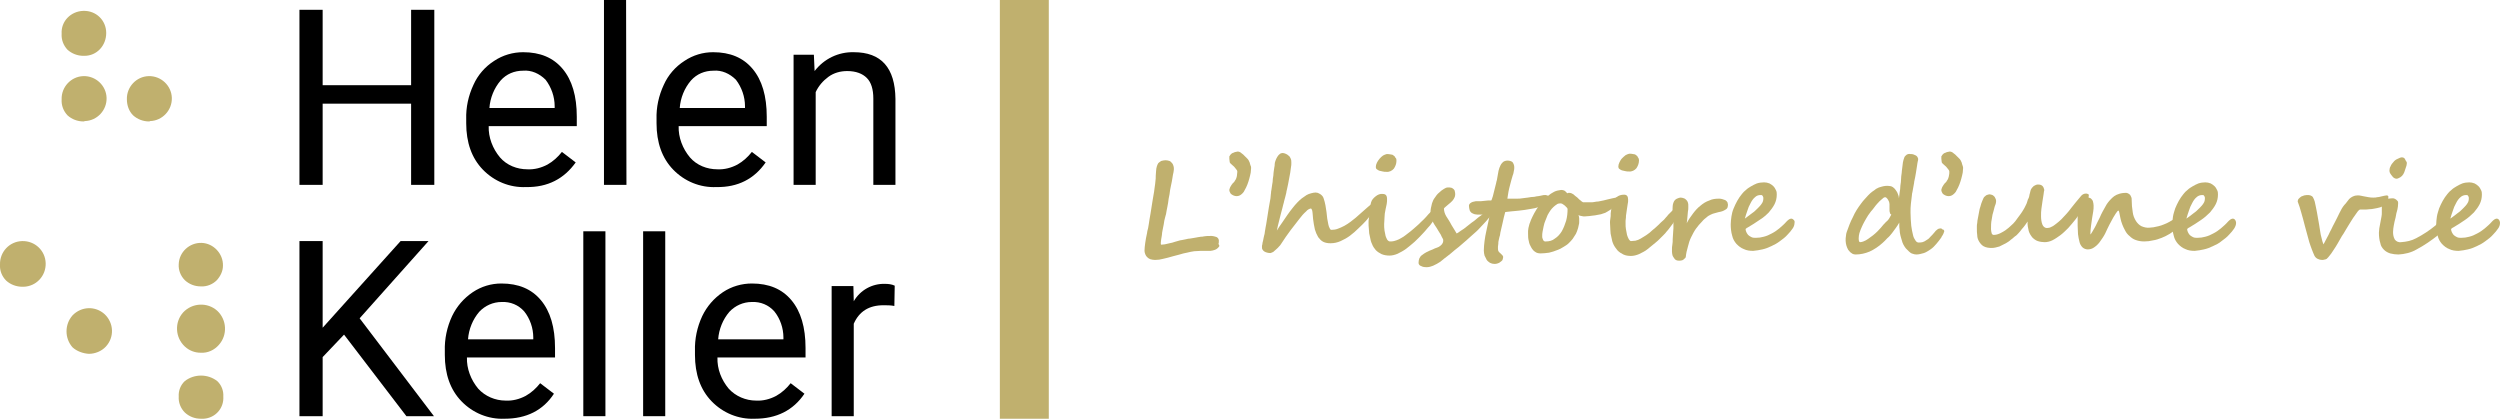
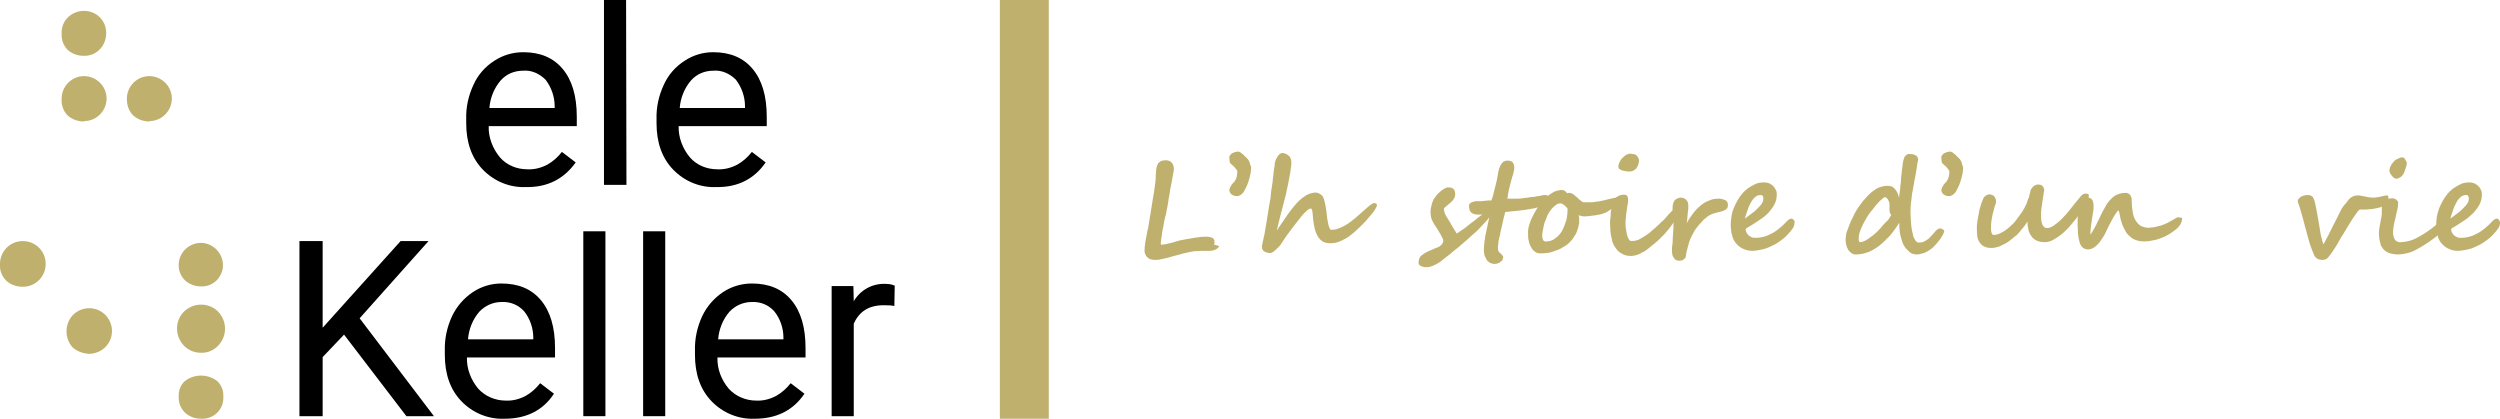
<svg xmlns="http://www.w3.org/2000/svg" version="1.1" id="Calque_1" x="0px" y="0px" viewBox="0 0 689.6 115.5" style="enable-background:new 0 0 689.6 115.5;" xml:space="preserve">
  <style type="text/css">
	.st0{fill:#C0B06E;}
</style>
  <g>
-     <path d="M119.8,51h-6.4V28.6H89V51h-6.4V2.7H89v20.8h24.4V2.7h6.4V51z" />
    <path d="M145.1,51.6c-4.5,0.2-8.8-1.6-11.9-4.8c-3.1-3.2-4.6-7.5-4.6-12.8v-1.1c-0.1-3.3,0.6-6.5,2-9.5c1.2-2.7,3.2-5,5.7-6.6   c2.4-1.6,5.2-2.4,8-2.4c4.7,0,8.3,1.5,10.9,4.6s3.9,7.5,3.9,13.2v2.6h-24.3c-0.1,3.1,1.1,6.2,3.1,8.6c1.9,2.2,4.7,3.3,7.6,3.3   c1.9,0.1,3.8-0.4,5.5-1.3c1.6-0.9,2.9-2.1,4-3.5l3.8,2.9C155.6,49.3,151.1,51.7,145.1,51.6z M144.3,19.5c-2.4,0-4.6,0.9-6.2,2.7   c-1.8,2.1-2.9,4.8-3.1,7.6h18v-0.5c0-2.6-0.9-5.2-2.5-7.3C148.8,20.3,146.6,19.3,144.3,19.5z" />
    <path d="M172.8,51h-6.2V0h6.1L172.8,51z" />
    <path d="M197.6,51.6c-4.5,0.2-8.8-1.6-11.9-4.8c-3.1-3.2-4.6-7.5-4.6-12.8v-1.1c-0.1-3.3,0.6-6.5,2-9.5c1.2-2.7,3.2-5,5.7-6.6   c2.4-1.6,5.1-2.4,7.9-2.4c4.7,0,8.3,1.5,10.9,4.6c2.6,3.1,3.9,7.5,3.9,13.2v2.6h-24.3c-0.1,3.1,1.1,6.2,3.1,8.6   c1.9,2.2,4.7,3.3,7.6,3.3c1.9,0.1,3.8-0.4,5.5-1.3c1.6-0.9,2.9-2.1,4-3.5l3.8,2.9C208.1,49.3,203.6,51.7,197.6,51.6z M196.8,19.5   c-2.4,0-4.6,0.9-6.2,2.7c-1.8,2.1-2.9,4.8-3.1,7.6h18v-0.5c0-2.6-0.9-5.2-2.5-7.3C201.3,20.3,199.1,19.3,196.8,19.5z" />
-     <path d="M224.5,15.1l0.2,4.5c2.6-3.4,6.6-5.3,10.8-5.2c7.6,0,11.4,4.3,11.5,12.9V51h-6.1V27.2c0-2.6-0.6-4.5-1.8-5.7   s-3-1.9-5.4-1.9c-1.9,0-3.7,0.5-5.2,1.6s-2.7,2.5-3.5,4.2V51h-6.1V15.1H224.5z" />
  </g>
  <g>
    <path d="M94.9,92.3L89,98.5v16.3h-6.4V66.5H89v23.9l21.5-23.9h7.7l-19,21.3l20.5,27h-7.6L94.9,92.3z" />
    <path d="M139.2,115.5c-4.5,0.2-8.8-1.6-11.9-4.8c-3.1-3.2-4.6-7.5-4.6-12.8v-1.1c-0.1-3.3,0.6-6.6,2-9.6c1.3-2.7,3.2-4.9,5.7-6.6   c2.4-1.6,5.1-2.4,7.9-2.4c4.7,0,8.3,1.5,10.9,4.6s3.9,7.5,3.9,13.2v2.6h-24.3c-0.1,3.1,1.1,6.2,3.1,8.6c1.9,2.1,4.7,3.3,7.6,3.3   c1.9,0.1,3.8-0.4,5.5-1.3c1.6-0.9,2.9-2.1,4-3.5l3.8,2.9C149.8,113.2,145.2,115.5,139.2,115.5z M138.4,83.3c-2.4,0-4.6,1-6.2,2.7   c-1.8,2.1-2.9,4.8-3.1,7.6h18v-0.5c0-2.6-0.9-5.2-2.5-7.2C143,84.1,140.8,83.2,138.4,83.3z" />
    <path d="M167,114.8h-6.1v-51h6.1V114.8z" />
    <path d="M183.5,114.8h-6.1v-51h6.1V114.8z" />
    <path d="M208.2,115.5c-4.5,0.2-8.8-1.6-11.9-4.8c-3.1-3.2-4.6-7.5-4.6-12.8v-1.1c-0.1-3.3,0.6-6.6,2-9.6c1.3-2.7,3.2-4.9,5.7-6.6   c2.4-1.6,5.2-2.4,8-2.4c4.7,0,8.3,1.5,10.9,4.6s3.9,7.5,3.9,13.2v2.6h-24.3c-0.1,3.2,1.1,6.2,3.1,8.6c1.9,2.1,4.7,3.3,7.6,3.3   c1.9,0.1,3.8-0.4,5.5-1.3c1.6-0.9,2.9-2.1,4-3.5l3.8,2.9C218.8,113.2,214.2,115.5,208.2,115.5z M207.4,83.3c-2.4,0-4.6,1-6.2,2.7   c-1.8,2.1-2.9,4.8-3.1,7.6h18v-0.5c0-2.6-0.9-5.2-2.5-7.2C212,84.1,209.8,83.2,207.4,83.3z" />
    <path d="M246.7,84.4c-1-0.2-2-0.2-3-0.2c-4,0-6.7,1.7-8.2,5.1v25.5h-6.1V78.9h6l0.1,4.2c1.8-3.1,5.1-4.9,8.6-4.8   c0.9,0,1.9,0.1,2.7,0.5L246.7,84.4z" />
  </g>
  <g>
    <path class="st0" d="M23,15.4c-1.6,0-3.2-0.6-4.4-1.7c-1.1-1.2-1.7-2.7-1.6-4.4c-0.2-3.4,2.5-6.2,6-6.3s6.3,2.6,6.3,6.1   s-2.6,6.3-6,6.3C23.2,15.4,23,15.4,23,15.4z M23,33.5c-1.6,0-3.2-0.6-4.4-1.7c-1.1-1.2-1.7-2.7-1.6-4.4c-0.1-3.4,2.6-6.3,6-6.4   s6.3,2.6,6.4,6s-2.6,6.3-6,6.4C23.2,33.5,23.1,33.5,23,33.5z M41.1,33.5c-1.6,0-3.2-0.6-4.4-1.7c-1.1-1.1-1.7-2.7-1.7-4.4   c-0.1-3.4,2.6-6.3,6-6.4s6.3,2.6,6.4,6s-2.6,6.3-6,6.4C41.3,33.5,41.2,33.5,41.1,33.5z" />
  </g>
  <g>
    <path class="st0" d="M1.7,77.4C0.5,76.2-0.1,74.6,0,73c-0.1-3.5,2.6-6.4,6.1-6.5s6.4,2.6,6.5,6.1S10,79,6.5,79.1   c-0.1,0-0.2,0-0.3,0C4.5,79.1,2.9,78.5,1.7,77.4z M20,95.8c-2.2-2.5-2.2-6.3,0-8.8c2.4-2.5,6.3-2.7,8.9-0.3   c2.5,2.4,2.7,6.3,0.3,8.9c-1.2,1.3-3,2-4.7,2C22.9,97.5,21.2,96.9,20,95.8z" />
    <path class="st0" d="M55.4,79c-1.7,0-3.2-0.6-4.4-1.7c-1.2-1.2-1.8-2.8-1.7-4.4c0.1-3.4,3-6,6.3-5.9s6,3,5.9,6.3   c0,1.5-0.7,2.9-1.7,4C58.7,78.4,57.1,79.1,55.4,79z M55.4,97.3c-1.7,0-3.2-0.6-4.4-1.7c-2.7-2.5-2.9-6.7-0.5-9.4   c2.5-2.7,6.7-2.9,9.4-0.5c2.7,2.5,2.9,6.7,0.5,9.4C59.1,96.6,57.3,97.4,55.4,97.3z M55.4,115.5c-1.7,0-3.2-0.6-4.4-1.7   c-1.2-1.2-1.8-2.8-1.7-4.4c-0.1-1.6,0.5-3.2,1.7-4.3c2.6-2,6.3-2,8.9,0c1.2,1.1,1.8,2.7,1.7,4.3c0.2,3.2-2.2,5.9-5.4,6.1   C55.9,115.5,55.6,115.5,55.4,115.5z" />
  </g>
  <g>
-     <path class="st0" d="M336.2,68.1c-0.1,0.2-0.3,0.3-0.5,0.5c-0.4,0.3-0.8,0.4-1.2,0.5c-0.2,0-0.4,0.1-0.6,0.1h-2.7   c-0.6,0-1.2,0.1-1.8,0.1c-0.6,0.1-1.3,0.2-2,0.4c-0.7,0.1-1.3,0.3-2,0.5l-1.9,0.5c-0.9,0.3-1.9,0.5-2.7,0.7   c-0.7,0.2-1.4,0.3-2.2,0.3c-0.5,0-0.9-0.1-1.3-0.2c-0.3-0.1-0.6-0.3-0.9-0.6c-0.2-0.2-0.4-0.5-0.5-0.8s-0.2-0.6-0.2-0.9   c0-0.7,0.1-1.4,0.2-2.2c0.1-0.9,0.3-1.7,0.5-2.7c0-0.2,0.1-0.7,0.3-1.4c0.1-0.7,0.3-1.6,0.4-2.5c0.2-0.9,0.3-1.9,0.5-3   c0.2-1.1,0.3-2.1,0.5-3.1c0.2-1,0.3-1.8,0.4-2.6c0.1-0.8,0.2-1.3,0.2-1.6c0.1-0.6,0.1-1.1,0.1-1.6s0.1-1,0.1-1.4s0.1-0.8,0.2-1.2   c0.1-0.3,0.2-0.6,0.4-0.9c0.2-0.2,0.5-0.4,0.8-0.6c0.4-0.1,0.8-0.2,1.2-0.2c0.4,0,0.8,0.1,1.1,0.2c0.3,0.1,0.5,0.4,0.7,0.6   s0.3,0.5,0.4,0.8s0.1,0.6,0.1,0.9c0,0.3-0.1,0.6-0.1,0.8c-0.1,0.4-0.2,0.9-0.3,1.6c-0.1,0.6-0.2,1.3-0.4,2.1   c-0.2,0.8-0.3,1.6-0.4,2.4c-0.2,0.8-0.3,1.6-0.4,2.4c-0.1,0.8-0.3,1.4-0.4,2.1s-0.2,1.2-0.4,1.8c-0.2,0.6-0.3,1.3-0.4,2   c-0.1,0.5-0.2,1-0.3,1.5s-0.2,1-0.2,1.4c-0.1,0.4-0.1,0.9-0.2,1.2c0,0.3-0.1,0.6-0.1,0.9c0,0.1,0,0.2,0,0.4c0,0.1,0.1,0.2,0.1,0.2   c0.3,0,0.7-0.1,1-0.1c0.4-0.1,0.8-0.2,1.3-0.3s1-0.2,1.5-0.4l1.4-0.4l0.6-0.1l1-0.2c0.4-0.1,0.8-0.2,1.2-0.2l1.2-0.2l1.1-0.2   c0.3,0,0.5-0.1,0.6-0.1c0.3,0,0.6,0,0.9-0.1c0.5-0.1,1-0.1,1.5-0.1c0.7-0.1,1.4,0.1,2,0.3c0.4,0.2,0.7,0.7,0.6,1.2   c0,0.2,0,0.5-0.1,0.7C336.5,67.8,336.3,68,336.2,68.1z" />
+     <path class="st0" d="M336.2,68.1c-0.1,0.2-0.3,0.3-0.5,0.5c-0.4,0.3-0.8,0.4-1.2,0.5c-0.2,0-0.4,0.1-0.6,0.1h-2.7   c-0.6,0-1.2,0.1-1.8,0.1c-0.6,0.1-1.3,0.2-2,0.4c-0.7,0.1-1.3,0.3-2,0.5l-1.9,0.5c-0.9,0.3-1.9,0.5-2.7,0.7   c-0.7,0.2-1.4,0.3-2.2,0.3c-0.5,0-0.9-0.1-1.3-0.2c-0.3-0.1-0.6-0.3-0.9-0.6c-0.2-0.2-0.4-0.5-0.5-0.8s-0.2-0.6-0.2-0.9   c0-0.7,0.1-1.4,0.2-2.2c0.1-0.9,0.3-1.7,0.5-2.7c0-0.2,0.1-0.7,0.3-1.4c0.1-0.7,0.3-1.6,0.4-2.5c0.2-0.9,0.3-1.9,0.5-3   c0.2-1.1,0.3-2.1,0.5-3.1c0.2-1,0.3-1.8,0.4-2.6c0.1-0.8,0.2-1.3,0.2-1.6c0.1-0.6,0.1-1.1,0.1-1.6s0.1-1,0.1-1.4s0.1-0.8,0.2-1.2   c0.1-0.3,0.2-0.6,0.4-0.9c0.2-0.2,0.5-0.4,0.8-0.6c0.4-0.1,0.8-0.2,1.2-0.2c0.4,0,0.8,0.1,1.1,0.2c0.3,0.1,0.5,0.4,0.7,0.6   s0.3,0.5,0.4,0.8s0.1,0.6,0.1,0.9c0,0.3-0.1,0.6-0.1,0.8c-0.1,0.4-0.2,0.9-0.3,1.6c-0.1,0.6-0.2,1.3-0.4,2.1   c-0.2,0.8-0.3,1.6-0.4,2.4c-0.2,0.8-0.3,1.6-0.4,2.4c-0.1,0.8-0.3,1.4-0.4,2.1s-0.2,1.2-0.4,1.8c-0.2,0.6-0.3,1.3-0.4,2   c-0.1,0.5-0.2,1-0.3,1.5s-0.2,1-0.2,1.4c-0.1,0.4-0.1,0.9-0.2,1.2c0,0.3-0.1,0.6-0.1,0.9c0,0.1,0,0.2,0,0.4c0,0.1,0.1,0.2,0.1,0.2   c0.3,0,0.7-0.1,1-0.1c0.4-0.1,0.8-0.2,1.3-0.3s1-0.2,1.5-0.4l1.4-0.4l0.6-0.1l1-0.2l1.2-0.2l1.1-0.2   c0.3,0,0.5-0.1,0.6-0.1c0.3,0,0.6,0,0.9-0.1c0.5-0.1,1-0.1,1.5-0.1c0.7-0.1,1.4,0.1,2,0.3c0.4,0.2,0.7,0.7,0.6,1.2   c0,0.2,0,0.5-0.1,0.7C336.5,67.8,336.3,68,336.2,68.1z" />
    <path class="st0" d="M345.1,46.4c0,0.4-0.1,0.8-0.1,1.2c-0.1,0.5-0.2,1-0.4,1.7l0,0c-0.3,1.1-0.7,2.2-1.3,3.2l0,0   c-0.2,0.5-0.6,0.9-1,1.2s-0.8,0.4-1.2,0.4c-0.5,0-1-0.2-1.4-0.5c-0.2-0.1-0.3-0.3-0.4-0.5s-0.2-0.4-0.2-0.6c0-0.2,0-0.3,0.1-0.5   s0.1-0.4,0.2-0.5s0.2-0.3,0.3-0.5c0.1-0.1,0.2-0.2,0.3-0.4c0.2-0.2,0.5-0.4,0.6-0.7c0.2-0.2,0.3-0.5,0.4-0.7   c0.1-0.3,0.2-0.6,0.2-0.8c0-0.3,0.1-0.7,0.1-1s-0.1-0.5-0.3-0.7c-0.1-0.2-0.3-0.3-0.4-0.5c-0.1-0.2-0.3-0.3-0.5-0.5   c-0.6-0.5-0.9-0.8-0.9-1l-0.1-0.9c0-0.2,0-0.4,0-0.5s0-0.3,0.1-0.3c0.2-0.4,0.6-0.8,1.1-0.9c0.2-0.1,0.4-0.2,0.6-0.2   s0.3-0.1,0.5-0.1c0.4,0,0.8,0.2,1.1,0.5l0.4,0.3c0.1,0.1,0.2,0.2,0.4,0.4c0.3,0.3,0.6,0.6,0.7,0.7c0.1,0.1,0.2,0.2,0.2,0.2   c0.2,0.2,0.3,0.5,0.4,0.7c0.1,0.2,0.2,0.4,0.2,0.6c0.1,0.2,0.1,0.4,0.2,0.6C345.1,45.9,345.1,46.2,345.1,46.4L345.1,46.4z" />
    <path class="st0" d="M379.8,56.6c0,0.3-0.1,0.5-0.3,0.8c-0.2,0.4-0.4,0.7-0.7,1.1c-0.3,0.4-0.6,0.8-1,1.2c-0.3,0.4-0.7,0.8-1,1.2   c-0.7,0.7-1.3,1.4-2.1,2.1c-0.7,0.7-1.5,1.4-2.3,2c-0.8,0.6-1.7,1.1-2.6,1.5s-1.8,0.6-2.8,0.6c-0.7,0-1.4-0.1-2-0.4   c-0.6-0.3-1-0.8-1.4-1.3c-0.4-0.7-0.7-1.4-0.9-2.1c-0.2-1-0.4-1.9-0.5-2.9c0-0.4-0.1-0.8-0.1-1.2s-0.1-0.7-0.1-0.9   s-0.1-0.4-0.2-0.6c-0.1-0.1-0.1-0.2-0.2-0.2c-0.5,0.1-1,0.4-1.3,0.8c-0.7,0.6-1.3,1.3-1.9,2.1c-0.7,0.9-1.5,1.9-2.4,3.1   c-0.9,1.2-1.8,2.5-2.7,3.9c-0.1,0.2-0.3,0.4-0.5,0.6c-0.2,0.3-0.5,0.5-0.8,0.8c-0.3,0.2-0.5,0.5-0.8,0.7c-0.2,0.1-0.4,0.2-0.7,0.3   c-0.3,0-0.6,0-0.9-0.1c-0.3-0.1-0.5-0.1-0.8-0.3c-0.2-0.1-0.4-0.3-0.5-0.5c-0.2-0.2-0.2-0.5-0.2-0.8c0-0.2,0-0.5,0.1-0.7   c0-0.3,0.1-0.6,0.2-1c0.1-0.3,0.1-0.7,0.2-1s0.1-0.6,0.2-0.8c0-0.2,0.1-0.3,0.1-0.7c0.1-0.3,0.1-0.8,0.2-1.2s0.2-1.1,0.3-1.7   c0.1-0.6,0.2-1.2,0.3-1.9s0.2-1.2,0.3-1.9c0.1-0.7,0.2-1.2,0.3-1.7s0.2-1,0.2-1.4s0.1-0.7,0.1-0.9s0-0.4,0.1-0.8s0.1-0.9,0.2-1.4   c0.1-0.5,0.2-1.1,0.2-1.7c0.1-0.6,0.2-1.2,0.2-1.7c0.1-0.5,0.1-1,0.2-1.4c0.1-0.4,0.1-0.6,0.1-0.8c0-0.4,0.1-0.7,0.2-1   c0.1-0.4,0.3-0.7,0.5-1.1c0.2-0.3,0.4-0.6,0.7-0.8c0.2-0.2,0.5-0.3,0.8-0.3c0.3,0,0.5,0.1,0.8,0.2c0.3,0.1,0.6,0.3,0.8,0.5   c0.3,0.2,0.5,0.5,0.6,0.8c0.2,0.4,0.2,0.8,0.2,1.2s0,0.8-0.1,1.2c-0.1,0.5-0.1,1-0.2,1.5c-0.1,0.5-0.2,1.1-0.3,1.6   c-0.1,0.6-0.2,1.1-0.3,1.6s-0.2,1-0.3,1.4c-0.1,0.4-0.2,0.8-0.2,1c-0.1,0.4-0.2,0.8-0.3,1.2l-0.3,1.1c0,0.2-0.1,0.4-0.2,0.8   l-0.3,1.2l-0.4,1.5c-0.1,0.5-0.3,1.1-0.4,1.6c-0.1,0.5-0.3,1.1-0.4,1.6s-0.2,1-0.3,1.4c0.4-0.7,0.9-1.4,1.4-2.1   c0.5-0.7,1-1.5,1.5-2.2s1-1.4,1.5-2c0.4-0.5,0.8-1,1.3-1.5c0.4-0.4,0.8-0.8,1.2-1.1s0.9-0.6,1.3-0.9c0.4-0.2,0.8-0.4,1.3-0.5   c0.4-0.1,0.8-0.2,1.2-0.2c0.2,0,0.4,0.1,0.6,0.1c0.2,0.1,0.4,0.2,0.6,0.3c0.2,0.1,0.4,0.3,0.6,0.5c0.2,0.2,0.3,0.4,0.4,0.7   c0.2,0.6,0.4,1.3,0.5,1.9s0.2,1.3,0.3,1.9c0.1,0.6,0.1,1.2,0.2,1.8c0.1,0.5,0.2,1.1,0.3,1.6c0.1,0.4,0.2,0.8,0.4,1.1   c0.1,0.3,0.3,0.4,0.5,0.4c0.6,0,1.2-0.1,1.7-0.3c0.6-0.2,1.2-0.5,1.8-0.8c0.6-0.3,1.1-0.7,1.7-1.1c0.5-0.4,1-0.8,1.4-1.1l3.4-3   c0.8-0.7,1.4-1.1,1.8-1.1c0.2,0,0.4,0.1,0.5,0.2C379.7,56.1,379.8,56.3,379.8,56.6z" />
-     <path class="st0" d="M396.2,58.9c0,0.4-0.1,0.7-0.3,1c-0.2,0.5-0.5,0.9-0.8,1.4c-0.4,0.6-0.8,1.1-1.3,1.6c-0.5,0.6-1,1.2-1.6,1.8   s-1.2,1.3-2,2c-0.7,0.6-1.5,1.3-2.3,1.9c-0.8,0.6-1.6,1-2.4,1.4c-0.7,0.3-1.5,0.5-2.2,0.5c-0.7,0-1.5-0.1-2.2-0.4   c-0.6-0.3-1.1-0.6-1.6-1.1c-0.4-0.5-0.8-1-1-1.6c-0.3-0.6-0.5-1.3-0.6-2c-0.2-0.7-0.3-1.4-0.3-2.1c-0.1-0.7-0.1-1.4-0.1-2   c0-0.2,0-0.6,0.1-1.1c0.1-0.5,0.1-1,0.2-1.6s0.1-1.1,0.2-1.6c0-0.4,0.1-0.8,0.2-1.2c0.2-0.7,0.7-1.2,1.2-1.6c0.6-0.5,1.3-0.8,2-0.7   c0.8,0,1.2,0.4,1.2,1.4c0,0.5,0,0.9-0.1,1.4c-0.1,0.5-0.2,1-0.3,1.4c-0.2,0.9-0.3,1.6-0.3,2.3s-0.1,1.3-0.1,1.8   c0,0.6,0,1.2,0.1,1.8c0.1,0.5,0.2,1,0.3,1.5c0.1,0.4,0.3,0.7,0.5,1.1c0.2,0.2,0.4,0.4,0.7,0.4c0.4,0,0.7,0,1.1-0.1   c0.5-0.1,0.9-0.3,1.4-0.5c1.2-0.6,2.2-1.4,3.2-2.2c0.4-0.3,0.8-0.7,1.4-1.2c0.5-0.4,1-0.9,1.5-1.4s1-0.9,1.4-1.4   c0.4-0.5,0.8-0.9,1.1-1.2l0.2-0.2c0.1-0.1,0.1-0.2,0.2-0.3c0.1-0.1,0.2-0.2,0.3-0.2c0.1-0.1,0.2-0.1,0.3-0.1s0.3,0,0.4,0.1   c0.1,0.1,0.2,0.3,0.3,0.5C396.2,58.4,396.2,58.6,396.2,58.9z M385.2,44.4c0,0.4-0.1,0.8-0.2,1.1s-0.3,0.7-0.5,1   c-0.5,0.6-1.3,1-2.1,0.9c-0.3,0-0.7,0-1-0.1c-0.3-0.1-0.6-0.1-0.9-0.2c-0.2-0.1-0.5-0.2-0.7-0.4c-0.2-0.1-0.3-0.4-0.3-0.6   c0-0.4,0.1-0.8,0.3-1.2c0.4-0.8,1-1.5,1.7-2c0.3-0.2,0.7-0.3,1-0.4c0.4,0,0.7,0,1.1,0.1c0.3,0,0.6,0.1,0.8,0.3   c0.2,0.1,0.4,0.3,0.5,0.6C385.2,43.7,385.2,44,385.2,44.4z" />
    <path class="st0" d="M412.2,57.4c0,0.4-0.2,0.8-0.4,1.2c-0.3,0.5-0.7,1-1.1,1.5c-0.4,0.5-0.9,1.1-1.4,1.6c-0.5,0.6-1.1,1.1-1.5,1.6   c-0.3,0.3-0.7,0.7-1.3,1.2c-0.6,0.5-1.2,1.1-1.9,1.7l-2.2,1.9c-0.8,0.6-1.5,1.2-2.2,1.8c-0.7,0.6-1.3,1-1.8,1.4s-0.9,0.7-1.1,0.9   c-0.6,0.4-1.3,0.8-2,1.1c-0.5,0.2-1.1,0.4-1.7,0.4c-0.3,0-0.7,0-1.1-0.1c-0.2-0.1-0.5-0.2-0.7-0.3c-0.2-0.1-0.3-0.2-0.4-0.4   c-0.1-0.1-0.1-0.3-0.1-0.5c0-0.4,0.1-0.8,0.2-1.1c0.2-0.4,0.4-0.7,0.7-0.9c0.4-0.3,0.8-0.6,1.2-0.8c0.6-0.3,1.2-0.6,1.8-0.8   c0.4-0.2,0.8-0.4,1.2-0.5c0.3-0.1,0.7-0.3,0.9-0.5s0.5-0.4,0.6-0.7c0.2-0.3,0.2-0.6,0.2-0.9c0-0.2-0.1-0.3-0.2-0.5   s-0.3-0.5-0.4-0.8c-0.1-0.3-0.4-0.6-0.6-1l-0.6-1l-0.6-0.9c-0.2-0.3-0.3-0.5-0.4-0.7c-0.5-0.8-0.7-1.8-0.7-2.7c0-0.4,0-0.8,0.1-1.2   c0.1-0.4,0.2-0.9,0.3-1.3c0.2-0.6,0.4-1.1,0.8-1.6c0.3-0.5,0.7-1,1.2-1.4c0.4-0.4,0.8-0.7,1.3-1c0.3-0.2,0.7-0.4,1.1-0.4   c0.3,0,0.7,0,1,0.1c0.2,0.1,0.4,0.2,0.6,0.4c0.2,0.2,0.3,0.4,0.3,0.6c0.1,0.3,0.1,0.6,0.1,0.9c0,0.3-0.1,0.6-0.2,0.8   c-0.1,0.3-0.3,0.5-0.5,0.8c-0.2,0.2-0.4,0.4-0.6,0.6l-0.6,0.5l-0.7,0.6c-0.2,0.2-0.4,0.3-0.5,0.5c0,0.7,0.2,1.4,0.6,2.1l0.7,1.1   c0.3,0.4,0.5,0.9,0.8,1.4l0.8,1.3l0.6,1c0.3-0.1,0.5-0.3,0.8-0.5c0.3-0.2,0.7-0.5,1.2-0.8c0.4-0.3,0.9-0.7,1.4-1.1   c0.5-0.4,1-0.8,1.6-1.2c0.5-0.4,1-0.9,1.5-1.2s0.9-0.8,1.3-1.2s0.6-0.6,0.8-0.8c0.2-0.2,0.4-0.4,0.6-0.6c0.1-0.1,0.3-0.2,0.4-0.3   c0.1-0.1,0.2-0.1,0.4-0.1c0.2,0,0.3,0.1,0.4,0.2s0.2,0.2,0.2,0.4c0.1,0.1,0.1,0.2,0.1,0.4C412.2,57.3,412.2,57.4,412.2,57.4z" />
    <path class="st0" d="M427.4,54.8c0,0.2,0,0.4-0.1,0.6c-0.1,0.2-0.2,0.4-0.4,0.5c-0.1,0.1-0.3,0.3-0.5,0.4l-0.5,0.3   c-0.6,0.2-1.1,0.5-1.7,0.6c-0.6,0.2-1.2,0.3-1.8,0.4c-0.6,0.1-1.2,0.2-1.8,0.3l-1.6,0.2l-1,0.1l-1.1,0.1l-0.9,0.1   c-0.3,0-0.6,0.1-0.8,0.1c-0.3,1-0.5,2-0.7,2.9c-0.2,0.9-0.4,1.8-0.6,2.6c0,0.1-0.1,0.3-0.1,0.6c0,0.2-0.1,0.5-0.2,0.8   c-0.1,0.3-0.1,0.6-0.2,0.9s-0.1,0.6-0.1,0.9s-0.1,0.6-0.1,0.8s0,0.4,0,0.5c0,0.3,0,0.6,0.2,0.9c0.1,0.1,0.2,0.3,0.4,0.4   c0.2,0.2,0.4,0.4,0.6,0.6c0.2,0.2,0.3,0.5,0.2,0.7c0,0.2-0.1,0.5-0.2,0.7c-0.2,0.2-0.4,0.4-0.6,0.5c-0.2,0.2-0.5,0.3-0.8,0.4   c-0.3,0.1-0.5,0.1-0.8,0.1c-0.4,0-0.8-0.1-1.2-0.3c-0.3-0.2-0.7-0.5-0.9-0.8c-0.2-0.4-0.4-0.8-0.6-1.2c-0.1-0.4-0.2-0.9-0.2-1.4   c0-0.9,0.1-1.7,0.2-2.6c0.1-0.9,0.3-1.9,0.5-2.8c0.1-0.4,0.2-0.9,0.3-1.4s0.2-1,0.3-1.4s0.2-0.9,0.2-1.2c0.1-0.4,0.1-0.6,0.1-0.7   c-0.2,0-0.6,0.1-1.1,0.1c-0.6,0.1-1.1,0.1-1.7,0.1c-0.4,0-0.9,0-1.3-0.1c-0.3-0.1-0.6-0.2-0.9-0.4c-0.2-0.2-0.4-0.4-0.5-0.7   c-0.1-0.4-0.2-0.8-0.2-1.2c0-0.3,0.1-0.5,0.3-0.7s0.5-0.3,0.7-0.4c0.3-0.1,0.6-0.1,0.9-0.2c0.3,0,0.6,0,0.8,0c0.1,0,0.3,0,0.6,0   l1-0.1l1-0.1c0.3,0,0.6,0,0.8,0c0.1,0,0.1-0.1,0.2-0.3c0.1-0.3,0.2-0.6,0.3-0.9c0.1-0.4,0.2-0.8,0.3-1.2s0.2-0.9,0.3-1.2   c0.1-0.4,0.2-0.8,0.3-1.2s0.1-0.6,0.2-0.8c0.1-0.6,0.2-1.1,0.3-1.7c0.1-0.6,0.2-1.2,0.4-1.7c0.2-0.5,0.4-1,0.8-1.4   c0.3-0.4,0.9-0.6,1.4-0.6s1,0.1,1.4,0.4c0.3,0.4,0.5,0.9,0.5,1.4c0,0.4,0,0.7-0.1,1c-0.1,0.4-0.1,0.8-0.3,1.2   c-0.3,0.9-0.5,1.8-0.7,2.5c-0.2,0.8-0.4,1.5-0.5,2.1c-0.1,0.6-0.2,1.2-0.3,1.9h1.4h1.3c0.5,0,0.9,0,1.4-0.1s1.1-0.1,1.6-0.2   s1.2-0.2,1.7-0.2c0.5-0.1,0.9-0.2,1.2-0.2c0.4-0.1,0.7-0.1,1-0.2c0.3-0.1,0.6-0.1,0.9-0.1c0.2,0,0.3,0.1,0.5,0.1   C427.4,54.2,427.4,54.4,427.4,54.8z" />
    <path class="st0" d="M446.8,54.8c0,0.2-0.1,0.5-0.2,0.7c-0.2,0.3-0.4,0.5-0.6,0.8s-0.5,0.5-0.8,0.8c-0.3,0.2-0.6,0.5-0.9,0.7   s-0.6,0.4-0.8,0.5c-0.2,0.1-0.4,0.2-0.7,0.4c-0.4,0.1-0.8,0.3-1.2,0.4c-0.5,0.1-1,0.2-1.6,0.3s-1.1,0.1-1.6,0.2   c-0.5,0-0.9,0.1-1.3,0.1h-0.3l-0.5-0.1c-0.2,0-0.3-0.1-0.5-0.1c-0.2-0.1-0.3-0.1-0.4-0.2c0.1,0.3,0.2,0.6,0.2,0.9c0,0.3,0,0.6,0,1   c0,0.3,0,0.5-0.1,0.8c-0.1,0.3-0.1,0.6-0.2,0.9s-0.2,0.6-0.3,0.9c-0.1,0.3-0.2,0.5-0.3,0.7c-0.3,0.5-0.6,0.9-0.9,1.4   c-0.3,0.4-0.7,0.8-1.1,1.2s-0.9,0.7-1.4,1c-0.6,0.4-1.2,0.7-1.8,0.9c-0.7,0.3-1.4,0.5-2.2,0.7c-0.8,0.1-1.5,0.2-2.3,0.2   c-0.6,0-1.1-0.1-1.5-0.4c-0.5-0.3-0.8-0.7-1.1-1.2c-0.3-0.5-0.6-1.1-0.7-1.8c-0.2-0.7-0.2-1.4-0.2-2.1c0-0.2,0-0.4,0-0.7   s0.1-0.5,0.1-0.8c0.1-0.3,0.1-0.5,0.2-0.8s0.1-0.5,0.2-0.6c0.2-0.6,0.4-1.1,0.7-1.7c0.3-0.7,0.7-1.3,1.1-2c0.4-0.7,0.9-1.3,1.4-2   c0.5-0.6,1.1-1.2,1.7-1.7c0.6-0.5,1.2-0.9,1.8-1.2s1.2-0.4,1.9-0.5c0.2,0,0.4,0,0.7,0.1c0.2,0.1,0.3,0.1,0.4,0.2   c0.1,0.1,0.2,0.2,0.3,0.3s0.2,0.2,0.3,0.3c0.1,0,0.2,0,0.3-0.1c0.1,0,0.2,0,0.3,0c0.4,0,0.8,0.2,1.1,0.4c0.3,0.3,0.7,0.6,1.1,0.9   l0.5,0.5l0.5,0.4c0.1,0.1,0.2,0.2,0.4,0.3c0.1,0.1,0.2,0.1,0.2,0.1h1c0.4,0,0.7,0,1.1,0s0.7,0,1.1-0.1c0.4-0.1,0.7-0.1,0.9-0.1   l0.5-0.1l1-0.2l1.2-0.3l1.3-0.3l1-0.2c0.2,0,0.3-0.1,0.5-0.1c0.2,0,0.4,0,0.6,0.1C446.7,54.4,446.8,54.5,446.8,54.8z M426.4,66.6   c0.9,0,1.8-0.2,2.5-0.8c0.8-0.5,1.4-1.2,1.9-2c0.5-0.9,0.9-1.9,1.2-2.9c0.3-1.1,0.4-2.2,0.4-3.3c-0.1-0.2-0.2-0.4-0.4-0.5   c-0.2-0.2-0.3-0.4-0.5-0.5c-0.2-0.1-0.4-0.3-0.6-0.4c-0.2-0.1-0.4-0.1-0.6-0.1c-0.3,0-0.7,0.1-0.9,0.3c-0.3,0.2-0.6,0.4-0.9,0.7   c-0.3,0.3-0.6,0.6-0.8,0.9c-0.3,0.4-0.5,0.8-0.8,1.3c-0.2,0.5-0.4,1-0.6,1.5c-0.2,0.5-0.4,1-0.5,1.6c-0.1,0.5-0.2,1-0.3,1.5   c-0.1,0.4-0.1,0.9-0.1,1.3c0,0.2,0,0.4,0.1,0.6c0.1,0.2,0.1,0.3,0.2,0.5c0.1,0.1,0.2,0.2,0.4,0.3C426.1,66.6,426.2,66.6,426.4,66.6   z" />
    <path class="st0" d="M458.9,64.8c-0.4,0.4-0.8,0.8-1.1,1.1c-0.3,0.3-0.7,0.7-1.1,1l-1.1,0.9c-0.4,0.3-0.7,0.6-1.1,0.9   c-0.7,0.6-1.6,1-2.4,1.4c-0.7,0.3-1.5,0.5-2.2,0.5c-0.7,0-1.5-0.1-2.1-0.4c-0.6-0.3-1.1-0.6-1.6-1.1c-0.4-0.5-0.8-1-1.1-1.6   c-0.3-0.6-0.5-1.3-0.6-2c-0.2-0.7-0.3-1.4-0.3-2.1c0-0.7-0.1-1.4-0.1-2c0-0.2,0-0.6,0.1-1.1c0.1-0.4,0.1-0.9,0.1-1.5   c0.1-0.5,0.1-1,0.2-1.5c0.1-0.4,0.1-0.8,0.2-1.2c0.1-0.3,0.2-0.6,0.4-0.9c0.2-0.3,0.5-0.6,0.8-0.8c0.6-0.5,1.3-0.7,2.1-0.7   c0.8,0,1.1,0.5,1.1,1.4c0,0.4,0,0.8-0.1,1.1c-0.1,0.4-0.1,0.9-0.2,1.3c-0.1,0.4-0.1,1-0.2,1.4c-0.1,0.4-0.1,0.8-0.1,1.1   s-0.1,0.6-0.1,0.9c0,0.3,0,0.5,0,0.8c0,0.5,0,1,0.1,1.5s0.2,1,0.3,1.6c0.1,0.4,0.3,0.8,0.5,1.2c0.2,0.3,0.4,0.5,0.6,0.5   c0.4,0,0.8-0.1,1.2-0.1c0.5-0.1,1-0.3,1.5-0.6s1-0.6,1.6-1s1.1-0.8,1.6-1.3c0.5-0.4,1.1-0.9,1.6-1.4s1-1,1.6-1.5   c0.2-0.2,0.4-0.5,0.6-0.7s0.4-0.4,0.5-0.6l0.5-0.5l0.5-0.5l0.2-0.2l0.2-0.2c0.1-0.1,0.2-0.1,0.3-0.2c0.1-0.1,0.2-0.1,0.3-0.1   s0.3,0,0.4,0.1s0.3,0.2,0.3,0.4c0.1,0.1,0.1,0.3,0.1,0.5s0,0.3,0,0.4c0,0.2-0.1,0.4-0.2,0.6c-0.1,0.3-0.3,0.6-0.5,0.9   c-0.2,0.4-0.5,0.7-0.7,1.1c-0.3,0.4-0.6,0.8-0.9,1.2s-0.6,0.8-0.9,1.1C459.5,64.2,459.2,64.5,458.9,64.8z M452.1,44.3   c0,0.4-0.1,0.8-0.2,1.1c-0.1,0.3-0.3,0.7-0.5,1c-0.5,0.6-1.3,1-2.1,0.9c-0.3,0-0.7,0-1-0.1c-0.3-0.1-0.6-0.1-0.9-0.2   c-0.2-0.1-0.5-0.2-0.7-0.4c-0.2-0.1-0.3-0.4-0.3-0.6c0-0.4,0.1-0.8,0.3-1.2c0.2-0.4,0.4-0.8,0.7-1.1c0.3-0.3,0.6-0.6,1-0.9   c0.3-0.2,0.7-0.3,1-0.4c0.4,0,0.7,0,1.1,0.1c0.3,0,0.6,0.1,0.8,0.3c0.2,0.1,0.4,0.3,0.5,0.6C452,43.6,452.1,43.9,452.1,44.3   L452.1,44.3L452.1,44.3z" />
    <path class="st0" d="M476.6,56.8c0,0.4-0.2,0.8-0.6,1c-0.6,0.4-1.2,0.6-1.9,0.7c-0.4,0.1-0.8,0.2-1.1,0.3c-0.4,0.1-0.7,0.2-1.1,0.4   s-0.8,0.4-1.1,0.7c-0.5,0.4-0.9,0.7-1.3,1.2c-0.6,0.6-1.2,1.3-1.7,2s-0.9,1.5-1.3,2.3c-0.4,0.8-0.7,1.7-0.9,2.6   c-0.3,1-0.5,1.9-0.6,2.9c0,0.1-0.1,0.1-0.1,0.2c0,0.1-0.1,0.1-0.1,0.1l-0.1,0.1c-0.2,0.2-0.4,0.4-0.7,0.5c-0.3,0.1-0.6,0.1-0.9,0.1   c-0.4,0-0.8-0.1-1.1-0.4c-0.2-0.2-0.4-0.6-0.6-0.9c-0.1-0.4-0.2-0.7-0.2-1.1c0-0.4,0-0.7,0-0.9s0-0.6,0.1-1.1s0.1-1,0.1-1.5   s0.1-1.1,0.1-1.6c0-0.6,0.1-1,0.1-1.4c0-0.3,0-0.7,0-1.2s0-1.1-0.1-1.7s0-1.2-0.1-1.8s0-1.1,0-1.5c0-0.3,0.1-0.6,0.2-0.9   c0.2-0.6,0.6-1,1.2-1.2c0.3-0.1,0.5-0.2,0.8-0.2c0.3,0,0.6,0.1,0.9,0.2c0.3,0.1,0.5,0.3,0.7,0.5c0.2,0.2,0.3,0.4,0.4,0.7   c0.1,0.3,0.1,0.5,0.1,0.8c0,0.1,0,0.3,0,0.6s0,0.6-0.1,1c0,0.4-0.1,0.7-0.1,1.1s-0.1,0.7-0.1,1.1c0,0.3-0.1,0.6-0.1,0.8   c0,0.1,0,0.3-0.1,0.4c0.5-1,1.1-1.9,1.8-2.8c0.6-0.8,1.3-1.6,2.1-2.2c0.7-0.6,1.5-1.1,2.4-1.4c0.8-0.4,1.7-0.5,2.6-0.5   c0.3,0,0.6,0,0.9,0.1s0.6,0.2,0.9,0.3c0.2,0.1,0.5,0.4,0.6,0.6C476.6,56.2,476.7,56.5,476.6,56.8z" />
    <path class="st0" d="M495,61.5c0,0.5-0.2,1.1-0.5,1.5c-0.4,0.6-0.9,1.2-1.4,1.7c-0.6,0.7-1.4,1.3-2.1,1.8c-0.8,0.6-1.5,1-2.4,1.4   c-0.8,0.4-1.6,0.7-2.5,0.9c-0.8,0.2-1.6,0.3-2.5,0.4c-0.9,0-1.8-0.1-2.6-0.5c-0.8-0.3-1.4-0.8-2-1.4c-0.6-0.7-1-1.4-1.2-2.3   c-0.3-1-0.4-2.1-0.4-3.1c0-0.7,0.1-1.4,0.2-2.2c0.1-0.7,0.3-1.5,0.6-2.2c0.3-0.7,0.6-1.4,1-2.1c0.4-0.7,0.8-1.3,1.3-1.9   c0.3-0.4,0.7-0.8,1.1-1.1c0.4-0.4,0.9-0.7,1.4-1s1.1-0.6,1.6-0.8c0.6-0.2,1.3-0.3,2-0.3c0.5,0,1,0.1,1.5,0.3   c0.4,0.2,0.8,0.5,1.1,0.8c0.3,0.3,0.5,0.7,0.7,1.1c0.2,0.4,0.2,0.8,0.2,1.2c0,0.9-0.2,1.8-0.6,2.6c-0.4,0.8-1,1.6-1.6,2.3   c-0.8,0.8-1.6,1.5-2.6,2.1c-1,0.7-2.1,1.4-3.3,2.1c-0.1,0-0.2,0.1-0.3,0.2c-0.1,0.1-0.2,0.1-0.2,0.2c0,0.3,0.1,0.5,0.2,0.8   c0.1,0.3,0.3,0.5,0.5,0.8c0.2,0.2,0.5,0.4,0.9,0.6c0.4,0.2,0.8,0.2,1.2,0.2c0.8,0,1.5-0.1,2.2-0.3c0.8-0.2,1.5-0.5,2.2-0.9   c0.8-0.4,1.5-0.9,2.1-1.4c0.7-0.6,1.4-1.2,2-1.9c0.2-0.2,0.4-0.4,0.7-0.6c0.2-0.1,0.4-0.2,0.6-0.2s0.4,0.1,0.5,0.2   C495,60.8,495.1,61.1,495,61.5z M486.4,54.7c0-0.2,0-0.3-0.1-0.5c-0.1-0.1-0.1-0.2-0.2-0.3c-0.1-0.1-0.2-0.1-0.3-0.1s-0.1,0-0.2,0   c-0.6,0-1.1,0.2-1.5,0.6c-0.5,0.4-0.9,1-1.2,1.6c-0.4,0.7-0.7,1.4-0.9,2.1c-0.3,0.8-0.5,1.5-0.7,2.2l2-1.5c0.6-0.4,1.1-0.9,1.6-1.4   c0.4-0.4,0.8-0.8,1.1-1.3C486.3,55.7,486.4,55.2,486.4,54.7L486.4,54.7z" />
    <path class="st0" d="M536.3,63.7c0,0.1,0,0.3-0.1,0.4c-0.1,0.2-0.1,0.4-0.2,0.5c-0.1,0.2-0.2,0.4-0.3,0.5c-0.1,0.1-0.1,0.2-0.2,0.4   c-0.4,0.6-0.9,1.2-1.4,1.8s-1,1.1-1.6,1.5c-0.6,0.4-1.2,0.8-1.8,1c-0.7,0.2-1.4,0.4-2.1,0.4c-0.4,0-0.7-0.1-1-0.2   c-0.4-0.1-0.7-0.3-1-0.6c-0.3-0.3-0.6-0.6-0.9-0.9c-0.3-0.4-0.5-0.7-0.7-1.1c-0.2-0.4-0.3-0.7-0.4-1.1c-0.1-0.4-0.3-0.9-0.4-1.4   c-0.1-0.5-0.2-1-0.2-1.5c-0.1-0.5-0.1-1-0.1-1.5v-0.5c-0.3,0.5-0.6,1-0.9,1.4c-0.4,0.5-0.7,1-1.1,1.5c-0.4,0.5-0.8,1-1.3,1.4   c-0.4,0.5-0.9,0.9-1.3,1.3c-1.1,1-2.3,1.8-3.6,2.4c-1.2,0.5-2.5,0.8-3.8,0.8c-0.4,0-0.9-0.1-1.2-0.4c-0.4-0.2-0.6-0.6-0.9-0.9   c-0.2-0.4-0.4-0.8-0.5-1.2s-0.2-0.9-0.2-1.3c0-0.5,0-0.9,0.1-1.4c0-0.3,0.1-0.7,0.2-1c0.5-1.4,1-2.8,1.7-4.1   c0.6-1.4,1.4-2.6,2.3-3.8c0.3-0.4,0.6-0.8,0.9-1.1s0.7-0.8,1-1.1c0.4-0.4,0.7-0.7,1.1-1s0.8-0.5,1.1-0.8c0.5-0.3,1-0.5,1.5-0.6   c0.7-0.2,1.4-0.3,2.1-0.2c0.4,0,0.7,0.1,1,0.3s0.6,0.5,0.8,0.8c0.2,0.3,0.5,0.7,0.6,1.1c0.2,0.4,0.3,0.8,0.3,1.2   c0.1-0.4,0.1-1,0.2-1.6s0.2-1.2,0.2-1.9c0.1-0.6,0.2-1.3,0.2-2s0.2-1.4,0.2-2c0.1-0.9,0.2-1.7,0.3-2.4c0.1-0.5,0.2-0.9,0.4-1.4   c0.1-0.3,0.4-0.5,0.6-0.7c0.3-0.2,0.7-0.3,1.1-0.2c0.3,0,0.6,0,0.8,0.1s0.5,0.2,0.7,0.3s0.3,0.3,0.4,0.4c0.1,0.1,0.1,0.3,0.2,0.5   c0,0.2,0,0.5-0.1,0.7c-0.1,0.3-0.1,0.7-0.2,1.2c-0.1,0.5-0.2,1.1-0.3,1.9c-0.1,0.8-0.3,1.6-0.5,2.6c0,0.1,0,0.3-0.1,0.7   c-0.1,0.4-0.1,0.7-0.2,1.1c-0.1,0.4-0.1,0.8-0.2,1.1c-0.1,0.3-0.1,0.5-0.1,0.6c-0.1,0.9-0.2,1.7-0.3,2.5c-0.1,0.8-0.1,1.6-0.1,2.4   c0,1.2,0.1,2.5,0.2,3.7c0.1,0.9,0.3,1.7,0.5,2.6c0.1,0.5,0.4,1.1,0.7,1.5c0.2,0.3,0.5,0.5,0.8,0.5c0.4,0,0.7,0,1.1-0.1   c0.4-0.1,0.7-0.3,1-0.5c0.4-0.2,0.8-0.5,1.1-0.9c0.4-0.4,0.9-0.9,1.2-1.3c0.2-0.3,0.5-0.6,0.8-0.8c0.2-0.2,0.6-0.3,0.9-0.3   c0.2,0,0.4,0.1,0.5,0.3C536.2,63.3,536.2,63.5,536.3,63.7z M520.7,60.8c0.2-0.2,0.4-0.5,0.5-0.7c0.2-0.3,0.3-0.6,0.5-0.9   c-0.2-0.1-0.4-0.3-0.4-0.6c-0.1-0.2-0.1-0.4-0.1-0.7c0-0.1,0-0.3,0-0.4s0-0.3,0-0.5s0-0.3,0-0.4s0-0.2,0-0.3c0-0.2-0.1-0.4-0.1-0.6   c-0.1-0.2-0.2-0.4-0.3-0.6c-0.1-0.2-0.3-0.4-0.4-0.5c-0.1-0.1-0.2-0.2-0.4-0.2c-0.2,0-0.4,0.1-0.5,0.2c-0.2,0.2-0.5,0.4-0.7,0.6   c-0.3,0.2-0.6,0.6-0.9,0.9s-0.6,0.7-0.9,1.1s-0.6,0.8-0.9,1.1c-0.3,0.4-0.6,0.8-0.8,1.1c-0.4,0.6-0.7,1.2-1,1.7s-0.5,1-0.7,1.4   c-0.3,0.6-0.5,1.2-0.7,1.8c-0.1,0.4-0.2,0.9-0.2,1.4c0,0.7,0.1,1.1,0.4,1.1s0.6-0.1,0.9-0.2c0.5-0.2,0.9-0.4,1.3-0.7   c0.9-0.6,1.8-1.3,2.6-2.1c0.7-0.7,1.2-1.3,1.6-1.8S520.4,61.1,520.7,60.8L520.7,60.8z" />
    <path class="st0" d="M541.5,46.4c0,0.4-0.1,0.8-0.1,1.2c-0.1,0.5-0.2,1-0.4,1.7l0,0c-0.3,1.1-0.7,2.2-1.3,3.2l0,0   c-0.2,0.5-0.6,0.9-1,1.2c-0.4,0.3-0.8,0.4-1.2,0.4c-0.5,0-1-0.2-1.4-0.5c-0.2-0.1-0.3-0.3-0.4-0.5c-0.1-0.2-0.2-0.4-0.2-0.6   c0-0.2,0-0.3,0.1-0.5c0.1-0.2,0.1-0.4,0.2-0.5s0.2-0.3,0.3-0.5c0.1-0.1,0.2-0.2,0.3-0.4c0.2-0.2,0.5-0.4,0.6-0.7   c0.2-0.2,0.3-0.5,0.4-0.7c0.1-0.3,0.2-0.6,0.2-0.8c0.1-0.3,0.1-0.7,0.1-1s-0.1-0.5-0.3-0.7c-0.1-0.2-0.3-0.3-0.4-0.5   s-0.3-0.3-0.5-0.5c-0.6-0.5-0.9-0.8-0.9-1l-0.1-0.9c0-0.2,0-0.4,0-0.5s0-0.3,0.1-0.3c0.2-0.4,0.6-0.8,1.1-0.9   c0.2-0.1,0.4-0.2,0.6-0.2s0.3-0.1,0.5-0.1c0.4,0,0.8,0.2,1.1,0.5l0.4,0.3c0.1,0.1,0.2,0.2,0.4,0.4c0.3,0.3,0.6,0.6,0.7,0.7   c0.1,0.1,0.2,0.2,0.2,0.2c0.2,0.2,0.3,0.5,0.4,0.7s0.2,0.4,0.2,0.6c0.1,0.2,0.1,0.4,0.2,0.6C541.5,46,541.5,46.2,541.5,46.4   L541.5,46.4z" />
    <path class="st0" d="M576.1,54.5c0,0.1,0,0.2,0,0.3S576,55,576,55.1c-0.5,0.9-1,1.8-1.5,2.6c-0.6,0.9-1.2,1.8-1.9,2.7   c-0.7,0.9-1.4,1.7-2.1,2.5c-0.7,0.7-1.4,1.4-2.2,2c-0.7,0.5-1.4,1-2.2,1.4c-0.6,0.3-1.4,0.5-2.1,0.5c-0.6,0-1.3-0.1-1.9-0.3   c-0.6-0.2-1.1-0.6-1.5-1c-0.4-0.5-0.8-1.1-1-1.8c-0.2-0.9-0.4-1.7-0.3-2.6c-0.2,0.3-0.4,0.6-0.7,1c-0.3,0.4-0.6,0.8-0.9,1.1   c-0.3,0.4-0.6,0.8-0.9,1.1c-0.3,0.3-0.6,0.7-1,0.9c-0.3,0.2-0.6,0.6-1.1,0.9c-0.4,0.4-0.9,0.7-1.4,1c-0.6,0.3-1.2,0.6-1.8,0.9   c-0.7,0.2-1.4,0.4-2.1,0.4c-0.8,0-1.6-0.1-2.3-0.5c-0.5-0.3-0.9-0.8-1.2-1.3s-0.5-1.1-0.5-1.7c-0.1-0.6-0.1-1.2-0.1-1.9   c0-0.1,0-0.2,0-0.5s0-0.6,0.1-1c0-0.4,0.1-0.9,0.2-1.4c0.1-0.5,0.2-1,0.3-1.6c0.1-0.6,0.2-1.1,0.4-1.6c0.1-0.5,0.3-1,0.5-1.5   c0.1-0.2,0.2-0.5,0.3-0.7c0.1-0.2,0.2-0.4,0.4-0.5c0.1-0.1,0.3-0.3,0.5-0.4c0.2-0.1,0.5-0.1,0.7-0.2c0.3,0,0.6,0.1,0.9,0.2   c0.2,0.1,0.4,0.3,0.6,0.5c0.1,0.2,0.2,0.4,0.3,0.6c0.1,0.2,0.1,0.4,0.1,0.7s-0.1,0.6-0.2,0.9c-0.2,0.4-0.3,1-0.5,1.7   c-0.2,0.6-0.4,1.4-0.5,2.3c-0.2,0.9-0.2,1.8-0.2,2.7c0,0.4,0.1,0.8,0.2,1.2c0.1,0.3,0.4,0.4,0.6,0.4c0.4,0,0.8-0.1,1.1-0.2   c0.4-0.1,0.7-0.3,1.1-0.5c0.4-0.2,0.7-0.4,1-0.6c0.3-0.2,0.6-0.5,0.9-0.7c0.4-0.4,0.8-0.7,1.2-1.1c0.4-0.4,0.8-0.9,1.2-1.5   c0.4-0.6,0.8-1,1.1-1.5s0.6-0.9,0.8-1.3c0.1-0.2,0.2-0.4,0.4-0.8c0.2-0.4,0.3-0.6,0.4-1c0.1-0.4,0.2-0.7,0.4-1   c0.1-0.3,0.2-0.6,0.2-0.8s0.1-0.3,0.1-0.4s0.1-0.2,0.1-0.4c0-0.1,0.1-0.3,0.1-0.4s0.1-0.3,0.2-0.5c0.1-0.1,0.2-0.3,0.3-0.4   c0.1-0.1,0.3-0.3,0.4-0.4c0.2-0.1,0.4-0.2,0.6-0.3s0.4-0.1,0.6-0.1c0.5,0,0.9,0.1,1.2,0.4c0.3,0.3,0.4,0.7,0.5,1.1   c-0.1,0.2-0.1,0.6-0.2,1.2c-0.1,0.6-0.2,1.2-0.3,1.9c-0.1,0.7-0.2,1.4-0.3,2.1c-0.1,0.7-0.1,1.3-0.1,2c0,0.8,0.1,1.7,0.4,2.4   c0.2,0.5,0.7,0.9,1.2,0.9c0.4,0,0.9-0.1,1.2-0.3c0.5-0.2,0.9-0.5,1.4-0.9s1-0.8,1.4-1.2c0.5-0.5,0.9-1,1.4-1.5s0.9-1.1,1.3-1.6   l1.2-1.5c0.5-0.6,1-1.2,1.5-1.8c0.3-0.4,0.8-0.7,1.3-0.7c0.1,0,0.2,0,0.3,0c0.1,0,0.2,0.1,0.3,0.1c0.1,0.1,0.2,0.1,0.3,0.2   C576.1,54.3,576.1,54.4,576.1,54.5z" />
    <path class="st0" d="M601.4,60c0.1,0,0.3,0,0.4,0.1c0.1,0,0.1,0.1,0.1,0.3c0,0.5-0.2,1-0.4,1.4c-0.3,0.5-0.7,1-1.2,1.4   c-0.6,0.5-1.2,0.9-1.8,1.3c-0.7,0.4-1.4,0.8-2.2,1.1s-1.6,0.6-2.4,0.7c-0.8,0.2-1.6,0.3-2.4,0.3s-1.6-0.1-2.4-0.4   c-0.6-0.2-1.2-0.6-1.7-1.1c-0.5-0.4-0.9-0.9-1.2-1.5c-0.3-0.6-0.6-1.1-0.8-1.7c-0.2-0.6-0.4-1.1-0.5-1.7c-0.1-0.6-0.2-1.1-0.3-1.5   l-0.1-0.4c0-0.1-0.1-0.2-0.2-0.2c-0.1,0-0.2,0.1-0.4,0.4c-0.2,0.2-0.4,0.6-0.6,0.9s-0.5,0.8-0.7,1.2s-0.5,0.9-0.7,1.3   c-0.4,0.8-0.8,1.6-1.2,2.5c-0.4,0.8-0.9,1.5-1.4,2.2c-0.4,0.6-1,1.2-1.6,1.6c-0.5,0.4-1.2,0.6-1.8,0.6c-0.5,0-1.1-0.2-1.5-0.6   c-0.4-0.4-0.7-1-0.8-1.5c-0.2-0.7-0.3-1.4-0.4-2.1c0-0.8-0.1-1.5-0.1-2.3c0-0.9,0-1.7,0-2.4s0-1.4,0-2.2s0.2-1.6,0.7-2.3   c0.2-0.3,0.4-0.5,0.7-0.7c0.2-0.2,0.5-0.3,0.8-0.3s0.5,0,0.8,0.1s0.5,0.1,0.7,0.3s0.4,0.4,0.5,0.7c0.1,0.4,0.2,0.8,0.2,1.2   c0,0.5,0,1.1-0.1,1.6c-0.1,0.6-0.2,1.2-0.3,1.8s-0.2,1.3-0.3,2.1s-0.2,1.7-0.2,2.5c0.2-0.2,0.4-0.5,0.5-0.7   c0.2-0.3,0.4-0.7,0.7-1.2c0.2-0.4,0.5-0.9,0.7-1.4l0.7-1.4c0.5-1.2,1.1-2.2,1.6-3.1c0.4-0.8,1-1.5,1.6-2.1c0.5-0.5,1.1-1,1.8-1.2   c0.7-0.3,1.5-0.4,2.3-0.4c0.2,0,0.4,0.1,0.6,0.2c0.2,0.1,0.4,0.3,0.5,0.4c0.1,0.2,0.2,0.4,0.3,0.6c0.1,0.2,0.1,0.5,0.1,0.7   c0,1.2,0.1,2.3,0.3,3.5c0.1,0.8,0.4,1.6,0.9,2.4c0.4,0.6,0.9,1.1,1.5,1.4c0.7,0.3,1.5,0.5,2.3,0.4c0.3,0,0.6-0.1,1-0.1   c0.4-0.1,0.9-0.2,1.4-0.3s1-0.3,1.5-0.5s1-0.4,1.5-0.7l0.5-0.3c0.3-0.1,0.5-0.3,0.9-0.5c0.3-0.2,0.6-0.3,0.9-0.5   C601.1,60,601.2,60,601.4,60z" />
-     <path class="st0" d="M616.8,61.5c0,0.5-0.2,1-0.5,1.5c-0.4,0.6-0.9,1.2-1.4,1.7c-0.6,0.7-1.4,1.3-2.1,1.8c-0.7,0.6-1.5,1-2.4,1.4   c-0.8,0.4-1.6,0.7-2.5,0.9c-0.8,0.2-1.6,0.3-2.5,0.4c-0.9,0-1.8-0.1-2.6-0.5c-0.8-0.3-1.4-0.8-2-1.4c-0.6-0.7-1-1.4-1.2-2.3   c-0.3-1-0.4-2.1-0.4-3.1c0-0.7,0.1-1.4,0.2-2.2c0.1-0.7,0.4-1.5,0.6-2.2c0.3-0.7,0.6-1.4,1-2.1c0.4-0.7,0.8-1.3,1.3-1.9   c0.3-0.4,0.7-0.8,1.1-1.1c0.4-0.4,0.9-0.7,1.4-1s1.1-0.6,1.6-0.8c0.6-0.2,1.3-0.3,1.9-0.3c0.5,0,1,0.1,1.5,0.3   c0.4,0.2,0.8,0.5,1.1,0.8s0.5,0.7,0.7,1.1c0.2,0.4,0.2,0.8,0.2,1.2c0,0.9-0.2,1.8-0.6,2.6c-0.4,0.8-1,1.6-1.6,2.3   c-0.8,0.8-1.6,1.5-2.5,2.1c-1,0.7-2.1,1.4-3.3,2.1c-0.1,0-0.2,0.1-0.3,0.2c-0.1,0.1-0.2,0.1-0.2,0.2c0,0.3,0.1,0.5,0.2,0.8   c0.1,0.3,0.3,0.5,0.5,0.8c0.2,0.2,0.5,0.4,0.9,0.6c0.4,0.2,0.8,0.2,1.2,0.2c0.8,0,1.5-0.1,2.2-0.3c0.8-0.2,1.5-0.5,2.2-0.9   c0.8-0.4,1.5-0.9,2.1-1.4c0.7-0.6,1.4-1.2,2-1.9c0.2-0.2,0.4-0.4,0.7-0.6c0.2-0.1,0.4-0.2,0.6-0.2s0.4,0.1,0.5,0.2   C616.7,60.8,616.8,61.2,616.8,61.5z M608.2,54.7c0-0.2,0-0.3-0.1-0.5c-0.1-0.1-0.1-0.2-0.2-0.3c-0.1-0.1-0.2-0.1-0.3-0.1   c-0.1,0-0.1,0-0.2,0c-0.5,0-1.1,0.2-1.5,0.6c-0.5,0.4-0.9,1-1.2,1.6c-0.4,0.7-0.7,1.4-0.9,2.1c-0.3,0.8-0.5,1.5-0.7,2.2   c0.7-0.5,1.4-1,2-1.5c0.6-0.4,1.1-0.9,1.6-1.4c0.4-0.4,0.8-0.8,1.1-1.3C608.1,55.7,608.2,55.2,608.2,54.7L608.2,54.7z" />
    <path class="st0" d="M658.8,55.3c0,0.1,0,0.3-0.1,0.4c-0.1,0.1-0.2,0.3-0.3,0.4c-0.3,0.3-0.6,0.5-0.9,0.7c-0.6,0.3-1.2,0.5-1.8,0.6   c-0.7,0.1-1.3,0.3-2,0.3c-0.6,0.1-1.2,0.1-1.7,0.1h-1c-0.1,0-0.4,0.2-0.7,0.6c-0.3,0.4-0.7,1-1.2,1.7s-0.9,1.5-1.5,2.4   c-0.6,0.9-1,1.8-1.6,2.6l-1.2,2.1c-0.4,0.7-0.8,1.3-1.2,1.9c-0.4,0.6-0.7,1.1-1,1.4c-0.2,0.3-0.5,0.6-0.8,0.9   c-0.2,0.1-0.4,0.2-0.6,0.2c-0.2,0.1-0.5,0.1-0.7,0.1c-0.4,0-0.8-0.1-1.2-0.3s-0.7-0.5-0.9-0.9c-0.2-0.5-0.5-1.1-0.7-1.7   s-0.5-1.3-0.7-2s-0.4-1.4-0.6-2.2c-0.2-0.7-0.4-1.5-0.6-2.2c-0.3-1.3-0.7-2.6-1-3.7c-0.3-1.1-0.6-2.1-1-3.1c0-0.3,0.1-0.6,0.3-0.8   c0.2-0.2,0.4-0.4,0.7-0.6c0.3-0.1,0.5-0.2,0.8-0.3c0.4-0.1,0.8-0.1,1.2-0.1c0.2,0,0.3,0.1,0.5,0.1c0.1,0.1,0.3,0.1,0.4,0.2   c0.1,0.1,0.2,0.1,0.3,0.3c0.2,0.4,0.4,0.8,0.5,1.2c0.1,0.4,0.2,0.9,0.3,1.4s0.2,1,0.3,1.5s0.2,1.1,0.3,1.7c0.1,0.6,0.2,1.1,0.3,1.7   s0.2,1.2,0.3,1.9c0.1,0.7,0.2,1.2,0.4,1.9c0.1,0.6,0.3,1.1,0.5,1.7c0.2-0.3,0.4-0.7,0.6-1.1c0.2-0.4,0.5-0.9,0.8-1.5   s0.5-1.1,0.8-1.6c0.3-0.6,0.5-1.1,0.8-1.6c0.5-1,1-1.9,1.4-2.8c0.4-0.8,0.8-1.6,1.4-2.3c0.2-0.2,0.4-0.4,0.6-0.7s0.5-0.6,0.7-0.9   c0.3-0.3,0.6-0.5,1-0.7c0.4-0.2,0.8-0.3,1.3-0.3c0.3,0,0.7,0,1,0.1s0.6,0.1,1,0.2c0.4,0.1,0.7,0.1,1.1,0.2c0.4,0.1,0.9,0.1,1.3,0.1   c0.4,0,0.7,0,1-0.1c0.4,0,0.7-0.1,1.1-0.2l0.9-0.2c0.2,0,0.4-0.1,0.6-0.1c0.3,0,0.4,0.1,0.5,0.2C658.8,54.8,658.8,55.1,658.8,55.3z   " />
    <path class="st0" d="M672.6,64.8c-1.9,1.5-3.9,2.9-6,4c-1.5,0.9-3.3,1.3-5,1.4c-0.8,0-1.5-0.1-2.3-0.3c-0.6-0.2-1.2-0.5-1.7-1   s-0.9-1.1-1-1.8c-0.3-0.9-0.4-1.9-0.4-2.9c0-0.4,0.1-0.8,0.1-1.2c0.1-0.5,0.2-1.1,0.3-1.6s0.2-1.1,0.3-1.6c0.1-0.4,0.1-0.8,0.1-1.2   s0-0.7,0-1s0-0.5,0-0.7c0-0.3,0-0.5,0.1-0.8c0.1-0.3,0.2-0.5,0.4-0.7c0.2-0.2,0.5-0.4,0.9-0.5c0.5-0.1,1-0.2,1.5-0.2   c0.2,0,0.4,0,0.6,0.1s0.4,0.2,0.5,0.3c0.1,0.1,0.3,0.3,0.4,0.4c0.1,0.2,0.1,0.4,0.1,0.6c0,0.6-0.1,1.2-0.2,1.7   c-0.2,0.7-0.4,1.4-0.5,2.2c-0.2,0.8-0.4,1.5-0.5,2.2c-0.1,0.6-0.2,1.2-0.2,1.8c0,0.7,0.1,1.4,0.5,2.1c0.4,0.5,1,0.8,1.7,0.7   c1.5-0.1,2.9-0.4,4.2-1.1c1.9-1,3.6-2.1,5.3-3.5c0.1-0.1,0.2-0.2,0.3-0.3c0.1-0.1,0.3-0.2,0.5-0.1c0.1,0,0.2,0,0.3,0   c0.1,0,0.2,0.1,0.4,0.1c0.1,0.1,0.2,0.2,0.3,0.3s0.1,0.3,0.1,0.5c0,0.1,0,0.3,0,0.4c0,0.2,0,0.4-0.1,0.6c-0.1,0.2-0.2,0.4-0.3,0.6   C673.1,64.4,672.8,64.6,672.6,64.8z M663.9,45.1c0,0.2-0.1,0.4-0.1,0.6c-0.1,0.3-0.2,0.6-0.3,0.9c-0.1,0.3-0.2,0.6-0.3,0.9   c-0.1,0.2-0.2,0.4-0.3,0.6c-0.1,0.1-0.2,0.2-0.3,0.4c-0.2,0.1-0.3,0.3-0.5,0.4c-0.2,0.1-0.4,0.2-0.6,0.3s-0.4,0.1-0.5,0.1   c-0.2,0-0.4-0.1-0.6-0.2c-0.2-0.1-0.4-0.3-0.6-0.6c-0.2-0.2-0.3-0.4-0.5-0.7c-0.1-0.2-0.2-0.4-0.2-0.7c0-0.4,0.1-0.9,0.3-1.2   c0.2-0.5,0.5-0.9,0.8-1.2c0.3-0.4,0.7-0.7,1.2-0.9c0.4-0.2,0.8-0.4,1.2-0.4c0.1,0,0.3,0.1,0.4,0.1c0.2,0.1,0.3,0.2,0.4,0.4   c0.1,0.2,0.2,0.4,0.3,0.6C663.9,44.6,663.9,44.8,663.9,45.1L663.9,45.1z" />
    <path class="st0" d="M689.6,61.5c0,0.5-0.2,1.1-0.5,1.5c-0.4,0.6-0.9,1.2-1.4,1.7c-0.6,0.7-1.4,1.3-2.1,1.8c-0.8,0.6-1.5,1-2.4,1.4   c-0.8,0.4-1.6,0.7-2.5,0.9c-0.8,0.2-1.6,0.3-2.5,0.4c-0.9,0-1.8-0.1-2.6-0.5c-0.8-0.3-1.4-0.8-2-1.4c-0.6-0.7-1-1.4-1.2-2.3   c-0.3-1-0.4-2.1-0.4-3.1c0-0.7,0.1-1.4,0.2-2.2c0.1-0.7,0.4-1.5,0.6-2.2c0.3-0.7,0.6-1.4,1-2.1c0.4-0.7,0.8-1.3,1.3-1.9   c0.3-0.4,0.7-0.8,1.1-1.1c0.4-0.4,0.9-0.7,1.4-1s1.1-0.6,1.6-0.8c0.6-0.2,1.3-0.3,1.9-0.3c0.5,0,1,0.1,1.5,0.3   c0.4,0.2,0.8,0.5,1.1,0.8s0.5,0.7,0.7,1.1c0.2,0.4,0.2,0.8,0.2,1.2c0,0.9-0.2,1.8-0.6,2.6c-0.4,0.8-1,1.6-1.6,2.3   c-0.8,0.8-1.6,1.5-2.5,2.1c-1,0.7-2.1,1.4-3.3,2.1c-0.1,0-0.2,0.1-0.3,0.2c-0.1,0.1-0.2,0.1-0.2,0.2c0,0.3,0.1,0.5,0.2,0.8   c0.1,0.3,0.3,0.5,0.5,0.8c0.2,0.2,0.5,0.4,0.9,0.6c0.4,0.2,0.8,0.2,1.2,0.2c0.8,0,1.5-0.1,2.2-0.3c0.8-0.2,1.5-0.5,2.2-0.9   c0.8-0.4,1.5-0.9,2.1-1.4c0.7-0.6,1.4-1.2,2-1.9c0.2-0.2,0.4-0.4,0.7-0.6c0.2-0.1,0.4-0.2,0.6-0.2s0.4,0.1,0.5,0.2   C689.5,60.8,689.6,61.2,689.6,61.5z M681,54.7c0-0.2,0-0.3-0.1-0.5c-0.1-0.1-0.1-0.2-0.2-0.3c-0.1-0.1-0.2-0.1-0.3-0.1   s-0.1,0-0.2,0c-0.5,0-1.1,0.2-1.5,0.6c-0.5,0.4-0.9,1-1.2,1.6c-0.4,0.7-0.7,1.4-0.9,2.1c-0.3,0.8-0.5,1.5-0.7,2.2   c0.7-0.5,1.4-1,2-1.5c0.6-0.4,1.1-0.9,1.6-1.4c0.4-0.4,0.8-0.8,1.1-1.3C680.9,55.7,681,55.2,681,54.7z" />
  </g>
  <rect x="275.8" class="st0" width="13.5" height="115.5" />
</svg>